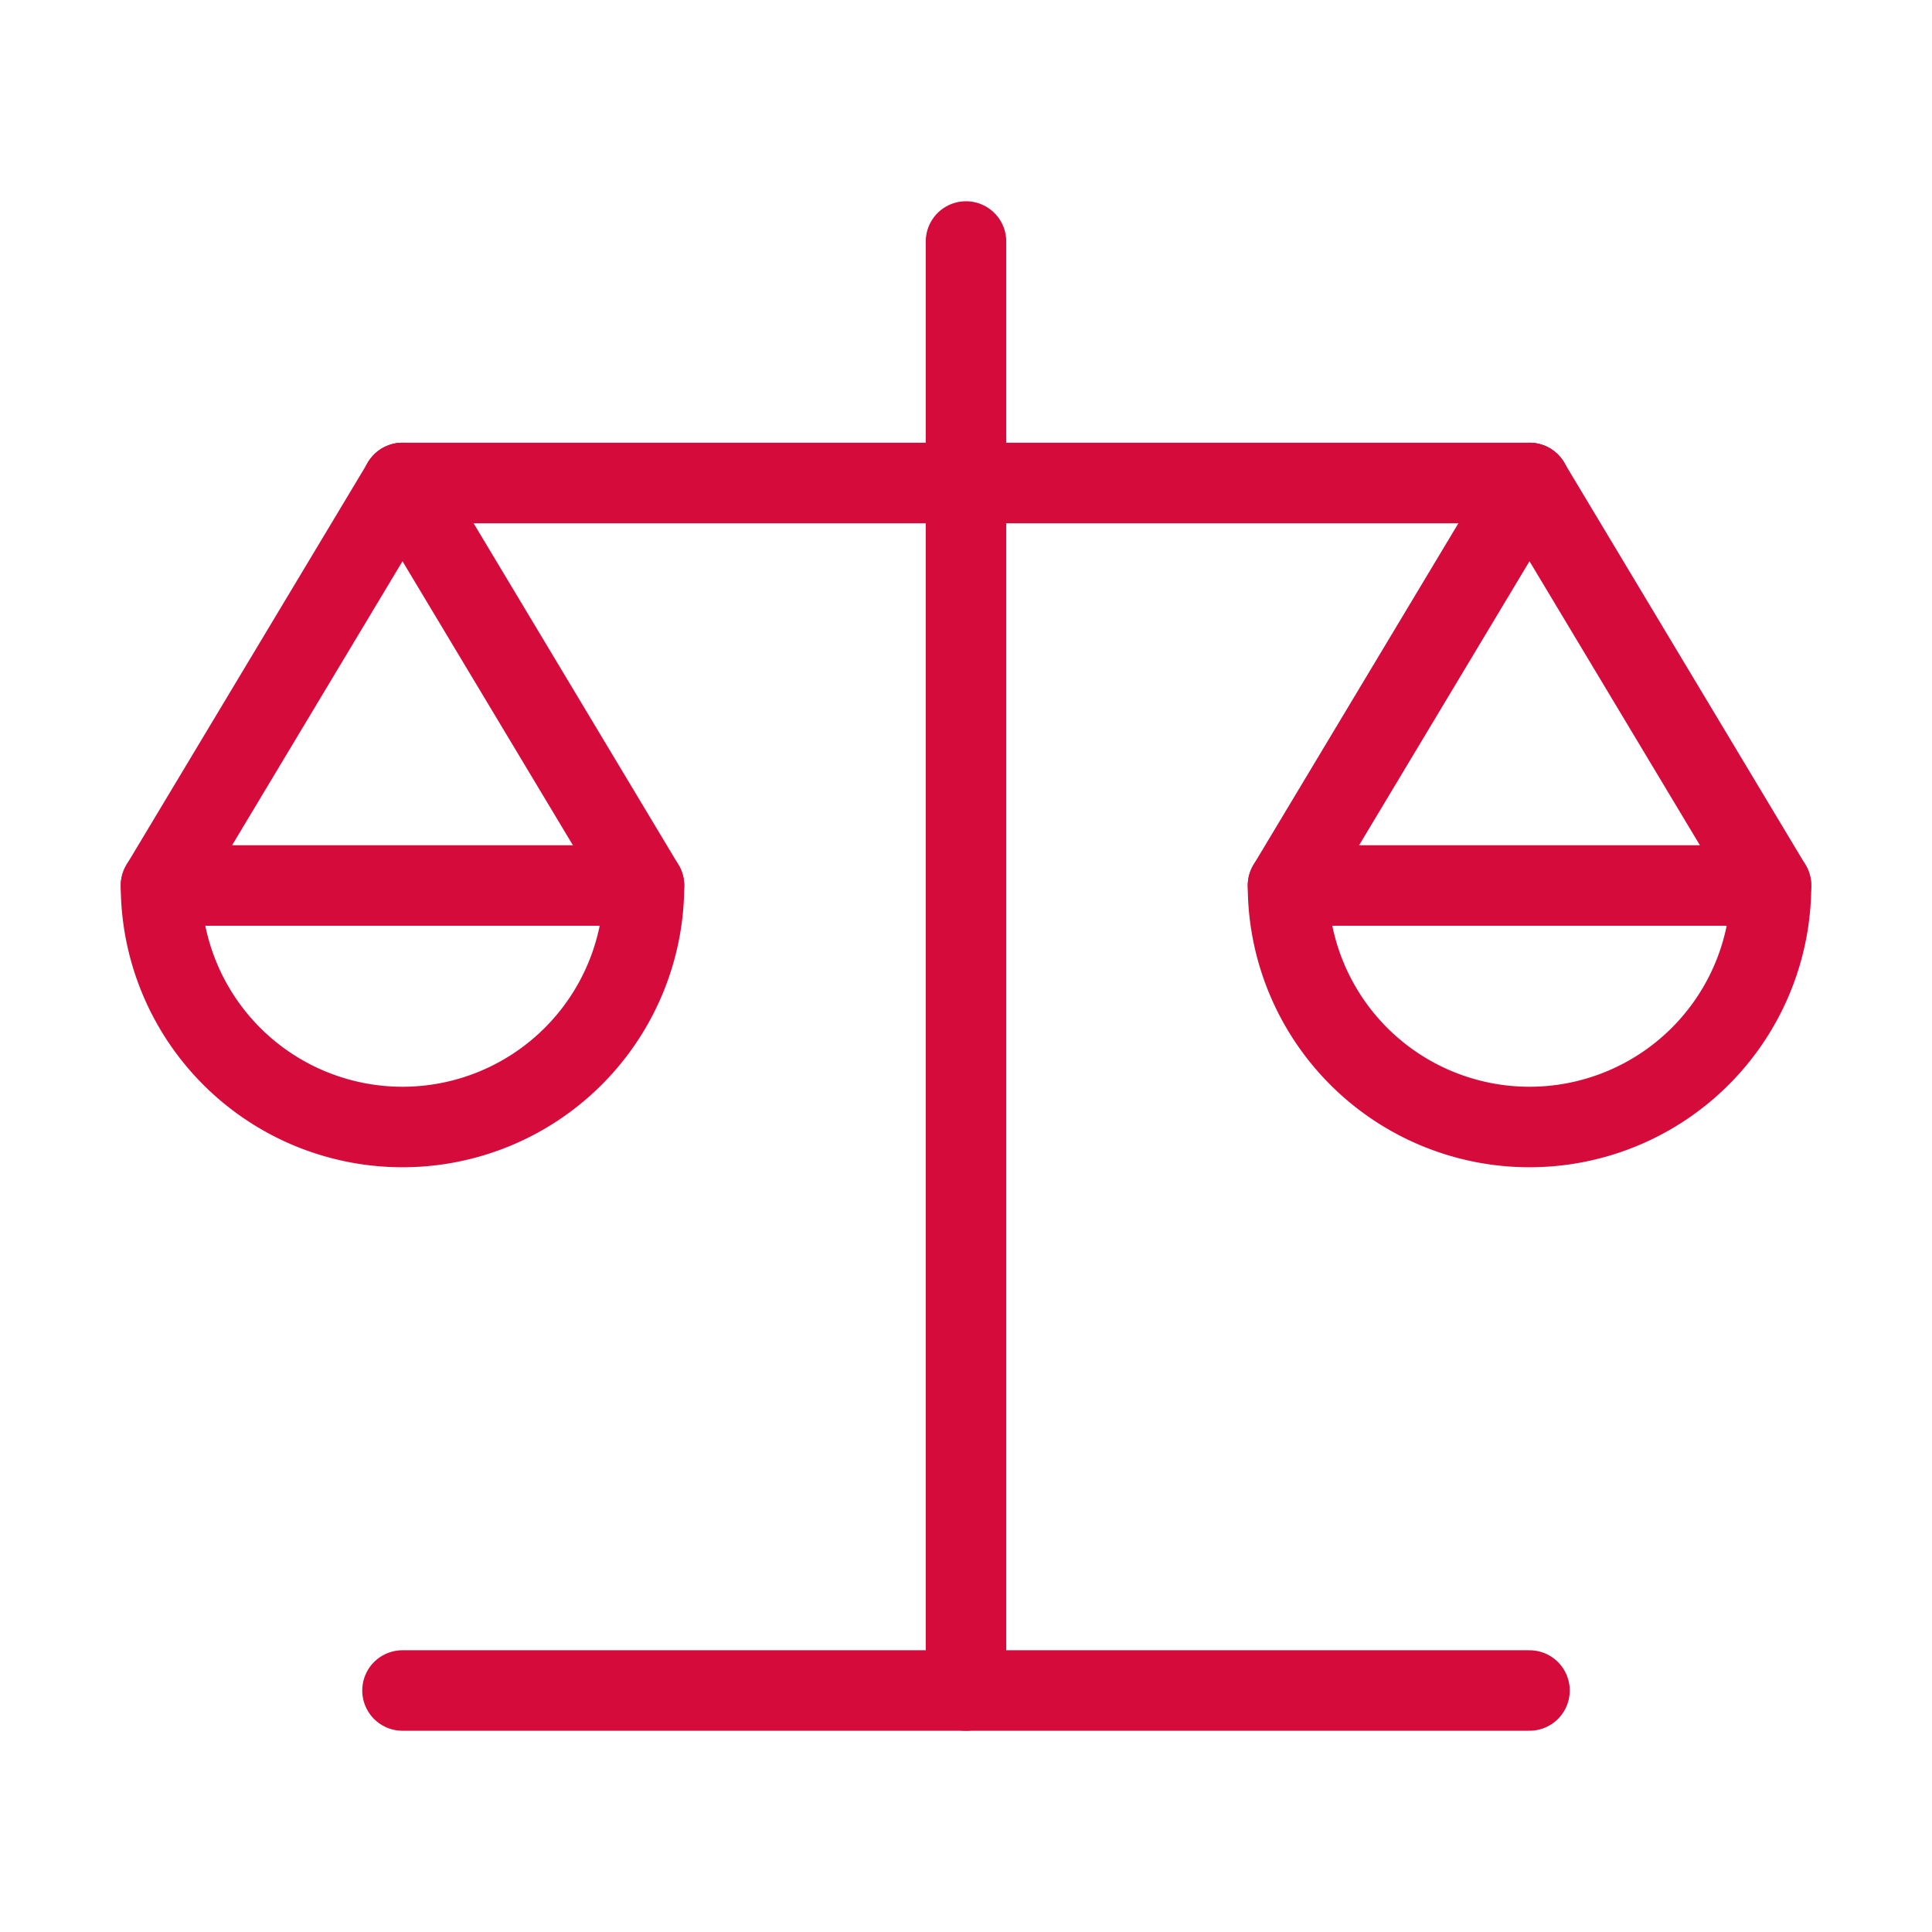
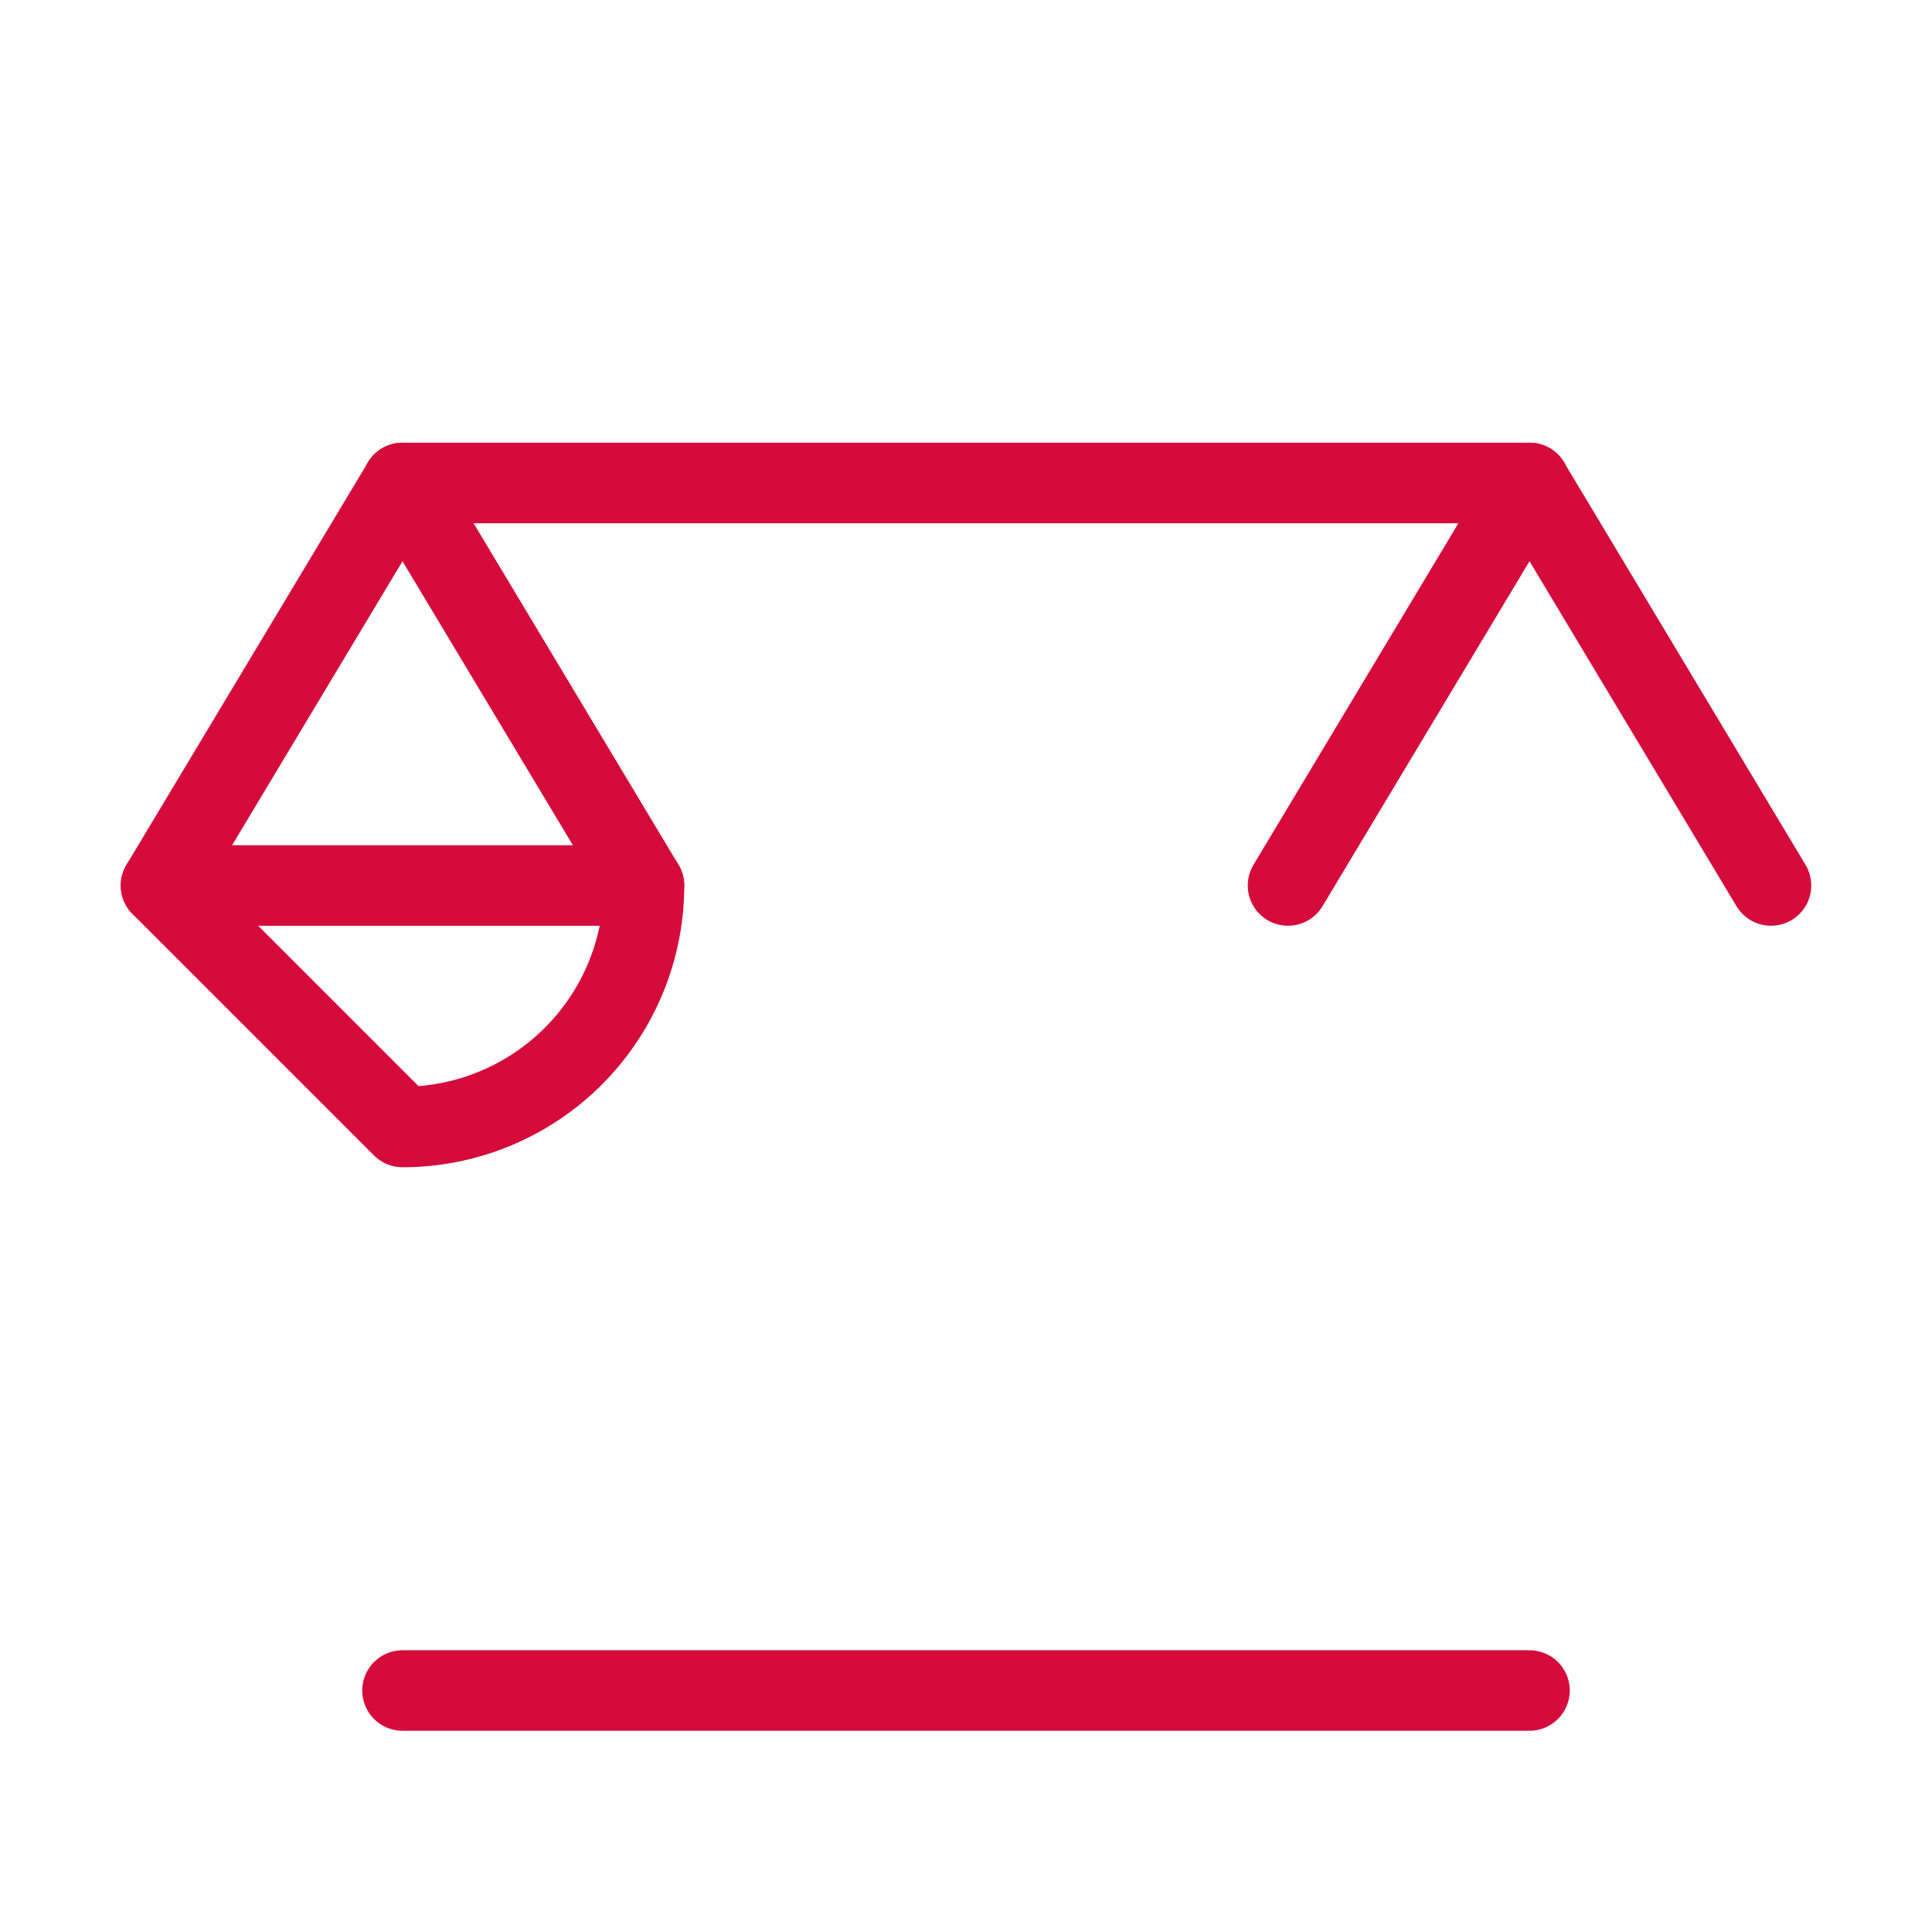
<svg xmlns="http://www.w3.org/2000/svg" width="46" height="46" fill="none" stroke="#d50b3b" stroke-linecap="round" stroke-linejoin="round" stroke-width="1" viewBox="0 0 24 24">
  <path d="M8 11 5 6l-3 5" />
-   <path d="M5 14a3 3 0 0 0 3-3H2a3 3 0 0 0 3 3Z" clip-rule="evenodd" />
+   <path d="M5 14a3 3 0 0 0 3-3H2Z" clip-rule="evenodd" />
  <path d="m22 11-3-5-3 5" />
-   <path d="M19 14a3 3 0 0 0 3-3h-6a3 3 0 0 0 3 3Z" clip-rule="evenodd" />
-   <path d="M12 3v18" />
  <path d="M5 6h14" />
  <path d="M5 6h14" />
  <path d="M19 21H5" />
</svg>